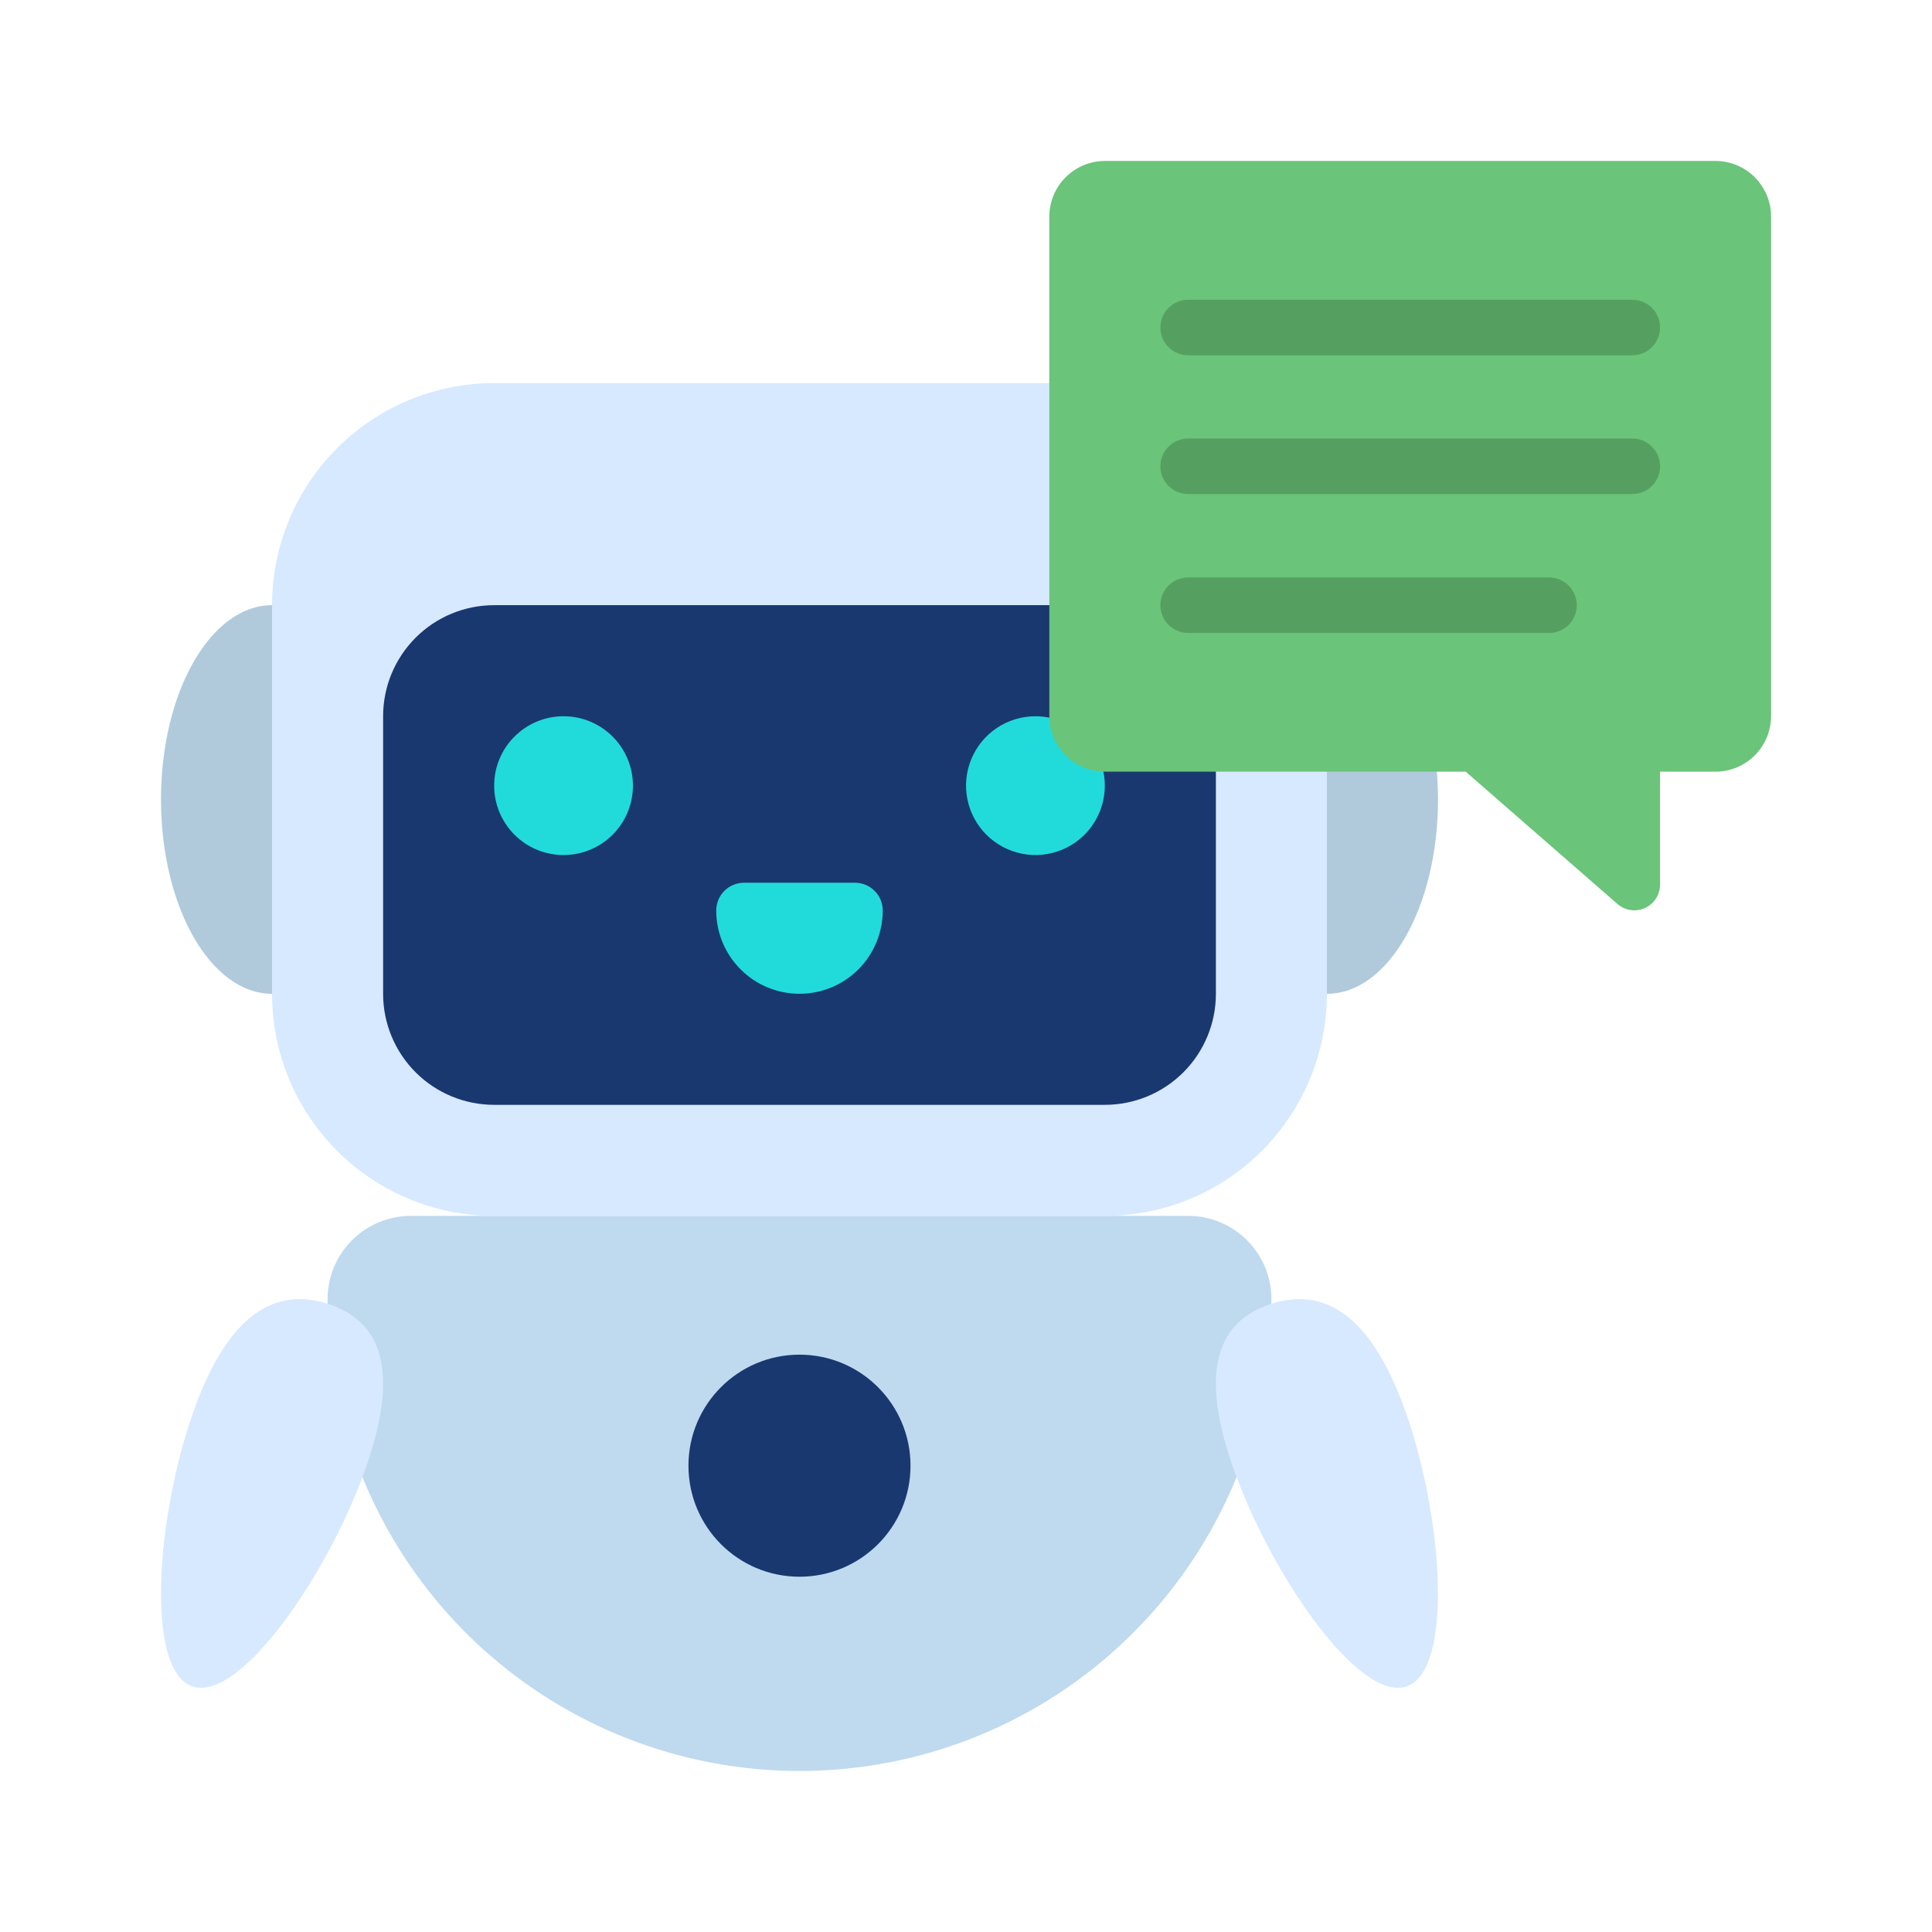
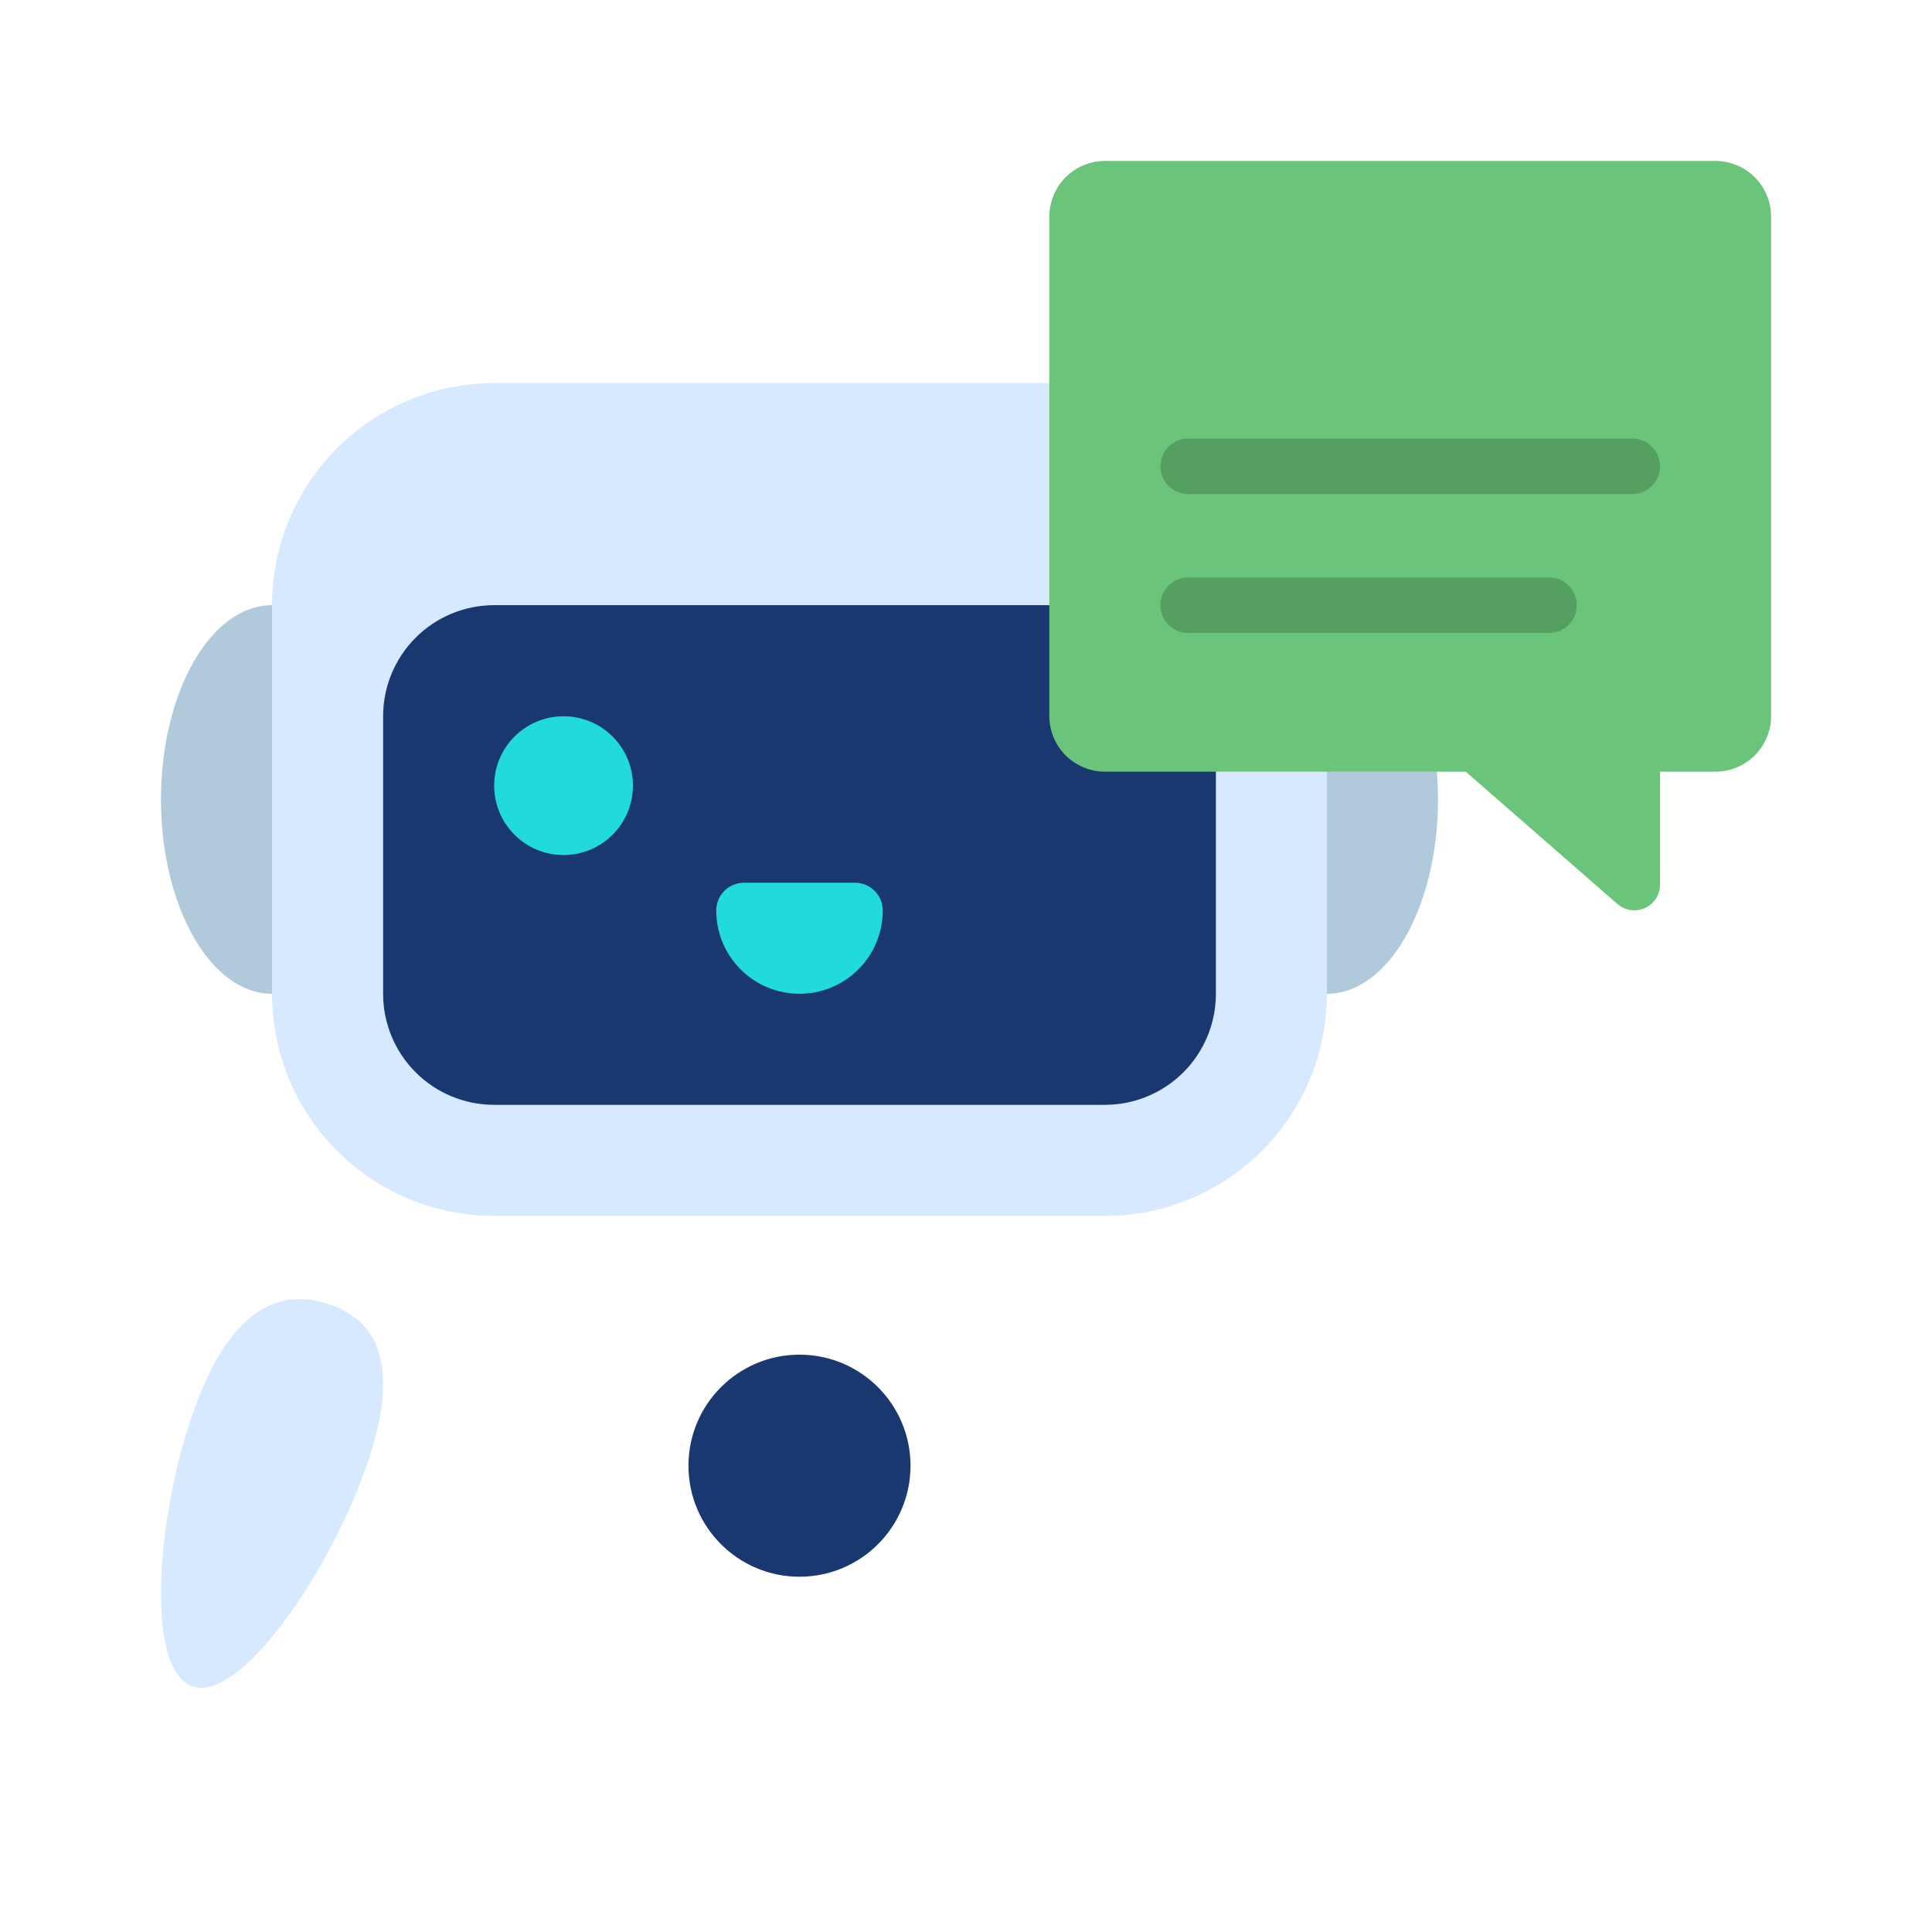
<svg xmlns="http://www.w3.org/2000/svg" width="64" height="64" viewBox="0 0 64 64" fill="none">
-   <path d="M42.117 43.192V43.036C42.117 42.304 41.827 41.603 41.309 41.085C40.792 40.568 40.09 40.277 39.359 40.277H13.61C12.879 40.277 12.177 40.568 11.66 41.085C11.142 41.603 10.852 42.304 10.852 43.036V43.192L12.01 48.94C13.184 51.816 15.187 54.277 17.765 56.009C20.343 57.741 23.379 58.666 26.485 58.666C29.59 58.666 32.626 57.741 35.204 56.009C37.782 54.277 39.785 51.816 40.959 48.94L42.117 43.192Z" fill="#BFD9EF" />
  <path d="M9.931 20.047V32.921H9.012C6.98 32.921 5.333 30.043 5.333 26.484C5.333 22.925 6.98 20.047 9.012 20.047H9.931Z" fill="#B0CADC" />
  <path d="M43.038 20.047V32.921H43.957C45.989 32.921 47.636 30.043 47.636 26.484C47.636 22.925 45.989 20.047 43.957 20.047H43.038Z" fill="#B0CADC" />
  <path d="M43.956 25.566V32.922C43.956 34.873 43.181 36.745 41.802 38.124C40.422 39.504 38.551 40.279 36.6 40.279H16.369C14.418 40.279 12.547 39.504 11.167 38.124C9.787 36.745 9.012 34.873 9.012 32.922V20.048C9.012 18.097 9.787 16.226 11.167 14.846C12.547 13.466 14.418 12.691 16.369 12.691H34.761L43.956 25.566Z" fill="#D7E9FF" />
  <path d="M40.278 25.564V32.921C40.278 33.897 39.891 34.832 39.201 35.522C38.511 36.212 37.576 36.599 36.6 36.599H16.369C15.394 36.599 14.458 36.212 13.768 35.522C13.079 34.832 12.691 33.897 12.691 32.921V23.725C12.691 22.75 13.079 21.814 13.768 21.124C14.458 20.434 15.394 20.047 16.369 20.047H34.761L40.278 25.564Z" fill="#193870" />
  <path d="M18.668 28.324C19.938 28.324 20.967 27.295 20.967 26.025C20.967 24.756 19.938 23.727 18.668 23.727C17.399 23.727 16.37 24.756 16.37 26.025C16.37 27.295 17.399 28.324 18.668 28.324Z" fill="#21DBDB" />
-   <path d="M36.553 25.566C36.582 25.717 36.598 25.871 36.599 26.025C36.599 26.48 36.464 26.924 36.212 27.302C35.959 27.68 35.6 27.975 35.18 28.149C34.76 28.323 34.298 28.369 33.852 28.28C33.406 28.191 32.996 27.972 32.675 27.651C32.353 27.329 32.134 26.92 32.046 26.474C31.957 26.028 32.002 25.566 32.176 25.146C32.35 24.726 32.645 24.366 33.023 24.114C33.401 23.861 33.846 23.727 34.3 23.727C34.455 23.728 34.608 23.743 34.76 23.773" fill="#21DBDB" />
  <path d="M24.645 29.242H28.323C28.567 29.242 28.801 29.339 28.973 29.512C29.146 29.684 29.242 29.918 29.242 30.162C29.242 30.893 28.952 31.595 28.434 32.112C27.917 32.63 27.216 32.92 26.484 32.92C25.752 32.92 25.051 32.63 24.534 32.112C24.016 31.595 23.726 30.893 23.726 30.162C23.726 29.918 23.823 29.684 23.995 29.512C24.167 29.339 24.401 29.242 24.645 29.242Z" fill="#21DBDB" />
  <path d="M12.118 48.622C10.89 52.127 7.972 56.37 6.391 55.87C4.81 55.371 5.163 50.312 6.391 46.809C7.618 43.305 9.27 42.684 10.852 43.189C12.433 43.695 13.356 45.119 12.118 48.622Z" fill="#D7E9FF" />
-   <path d="M40.851 48.622C42.078 52.127 44.997 56.367 46.577 55.87C48.157 55.374 47.806 50.312 46.577 46.809C45.348 43.305 43.699 42.684 42.117 43.189C40.535 43.695 39.613 45.119 40.851 48.622V48.622Z" fill="#D7E9FF" />
  <path d="M58.669 7.171V23.724C58.668 24.211 58.474 24.678 58.129 25.023C57.785 25.367 57.318 25.561 56.83 25.563H54.991V29.296C54.992 29.46 54.947 29.621 54.859 29.759C54.772 29.897 54.647 30.007 54.498 30.076C54.35 30.145 54.184 30.17 54.022 30.147C53.86 30.125 53.708 30.056 53.584 29.949L48.554 25.563H36.599C36.112 25.561 35.645 25.367 35.3 25.023C34.956 24.678 34.762 24.211 34.76 23.724V7.171C34.762 6.684 34.956 6.217 35.3 5.872C35.645 5.528 36.112 5.333 36.599 5.332H56.83C57.318 5.333 57.785 5.528 58.129 5.872C58.474 6.217 58.668 6.684 58.669 7.171V7.171Z" fill="#6AC479" />
  <path d="M26.484 52.231C28.515 52.231 30.162 50.584 30.162 48.553C30.162 46.522 28.515 44.875 26.484 44.875C24.452 44.875 22.806 46.522 22.806 48.553C22.806 50.584 24.452 52.231 26.484 52.231Z" fill="#193870" />
-   <path d="M54.072 11.769H39.358C39.115 11.769 38.881 11.672 38.708 11.499C38.536 11.327 38.439 11.093 38.439 10.849C38.439 10.605 38.536 10.371 38.708 10.199C38.881 10.027 39.115 9.93 39.358 9.93H54.072C54.316 9.93 54.55 10.027 54.722 10.199C54.895 10.371 54.992 10.605 54.992 10.849C54.992 11.093 54.895 11.327 54.722 11.499C54.55 11.672 54.316 11.769 54.072 11.769Z" fill="#55A060" />
  <path d="M54.072 16.366H39.358C39.115 16.366 38.881 16.27 38.708 16.097C38.536 15.925 38.439 15.691 38.439 15.447C38.439 15.203 38.536 14.969 38.708 14.797C38.881 14.624 39.115 14.527 39.358 14.527H54.072C54.316 14.527 54.55 14.624 54.722 14.797C54.895 14.969 54.992 15.203 54.992 15.447C54.992 15.691 54.895 15.925 54.722 16.097C54.55 16.27 54.316 16.366 54.072 16.366Z" fill="#55A060" />
  <path d="M51.313 20.968H39.358C39.115 20.968 38.881 20.871 38.708 20.699C38.536 20.526 38.439 20.292 38.439 20.049C38.439 19.805 38.536 19.571 38.708 19.398C38.881 19.226 39.115 19.129 39.358 19.129H51.313C51.557 19.129 51.791 19.226 51.963 19.398C52.136 19.571 52.233 19.805 52.233 20.049C52.233 20.292 52.136 20.526 51.963 20.699C51.791 20.871 51.557 20.968 51.313 20.968Z" fill="#55A060" />
</svg>